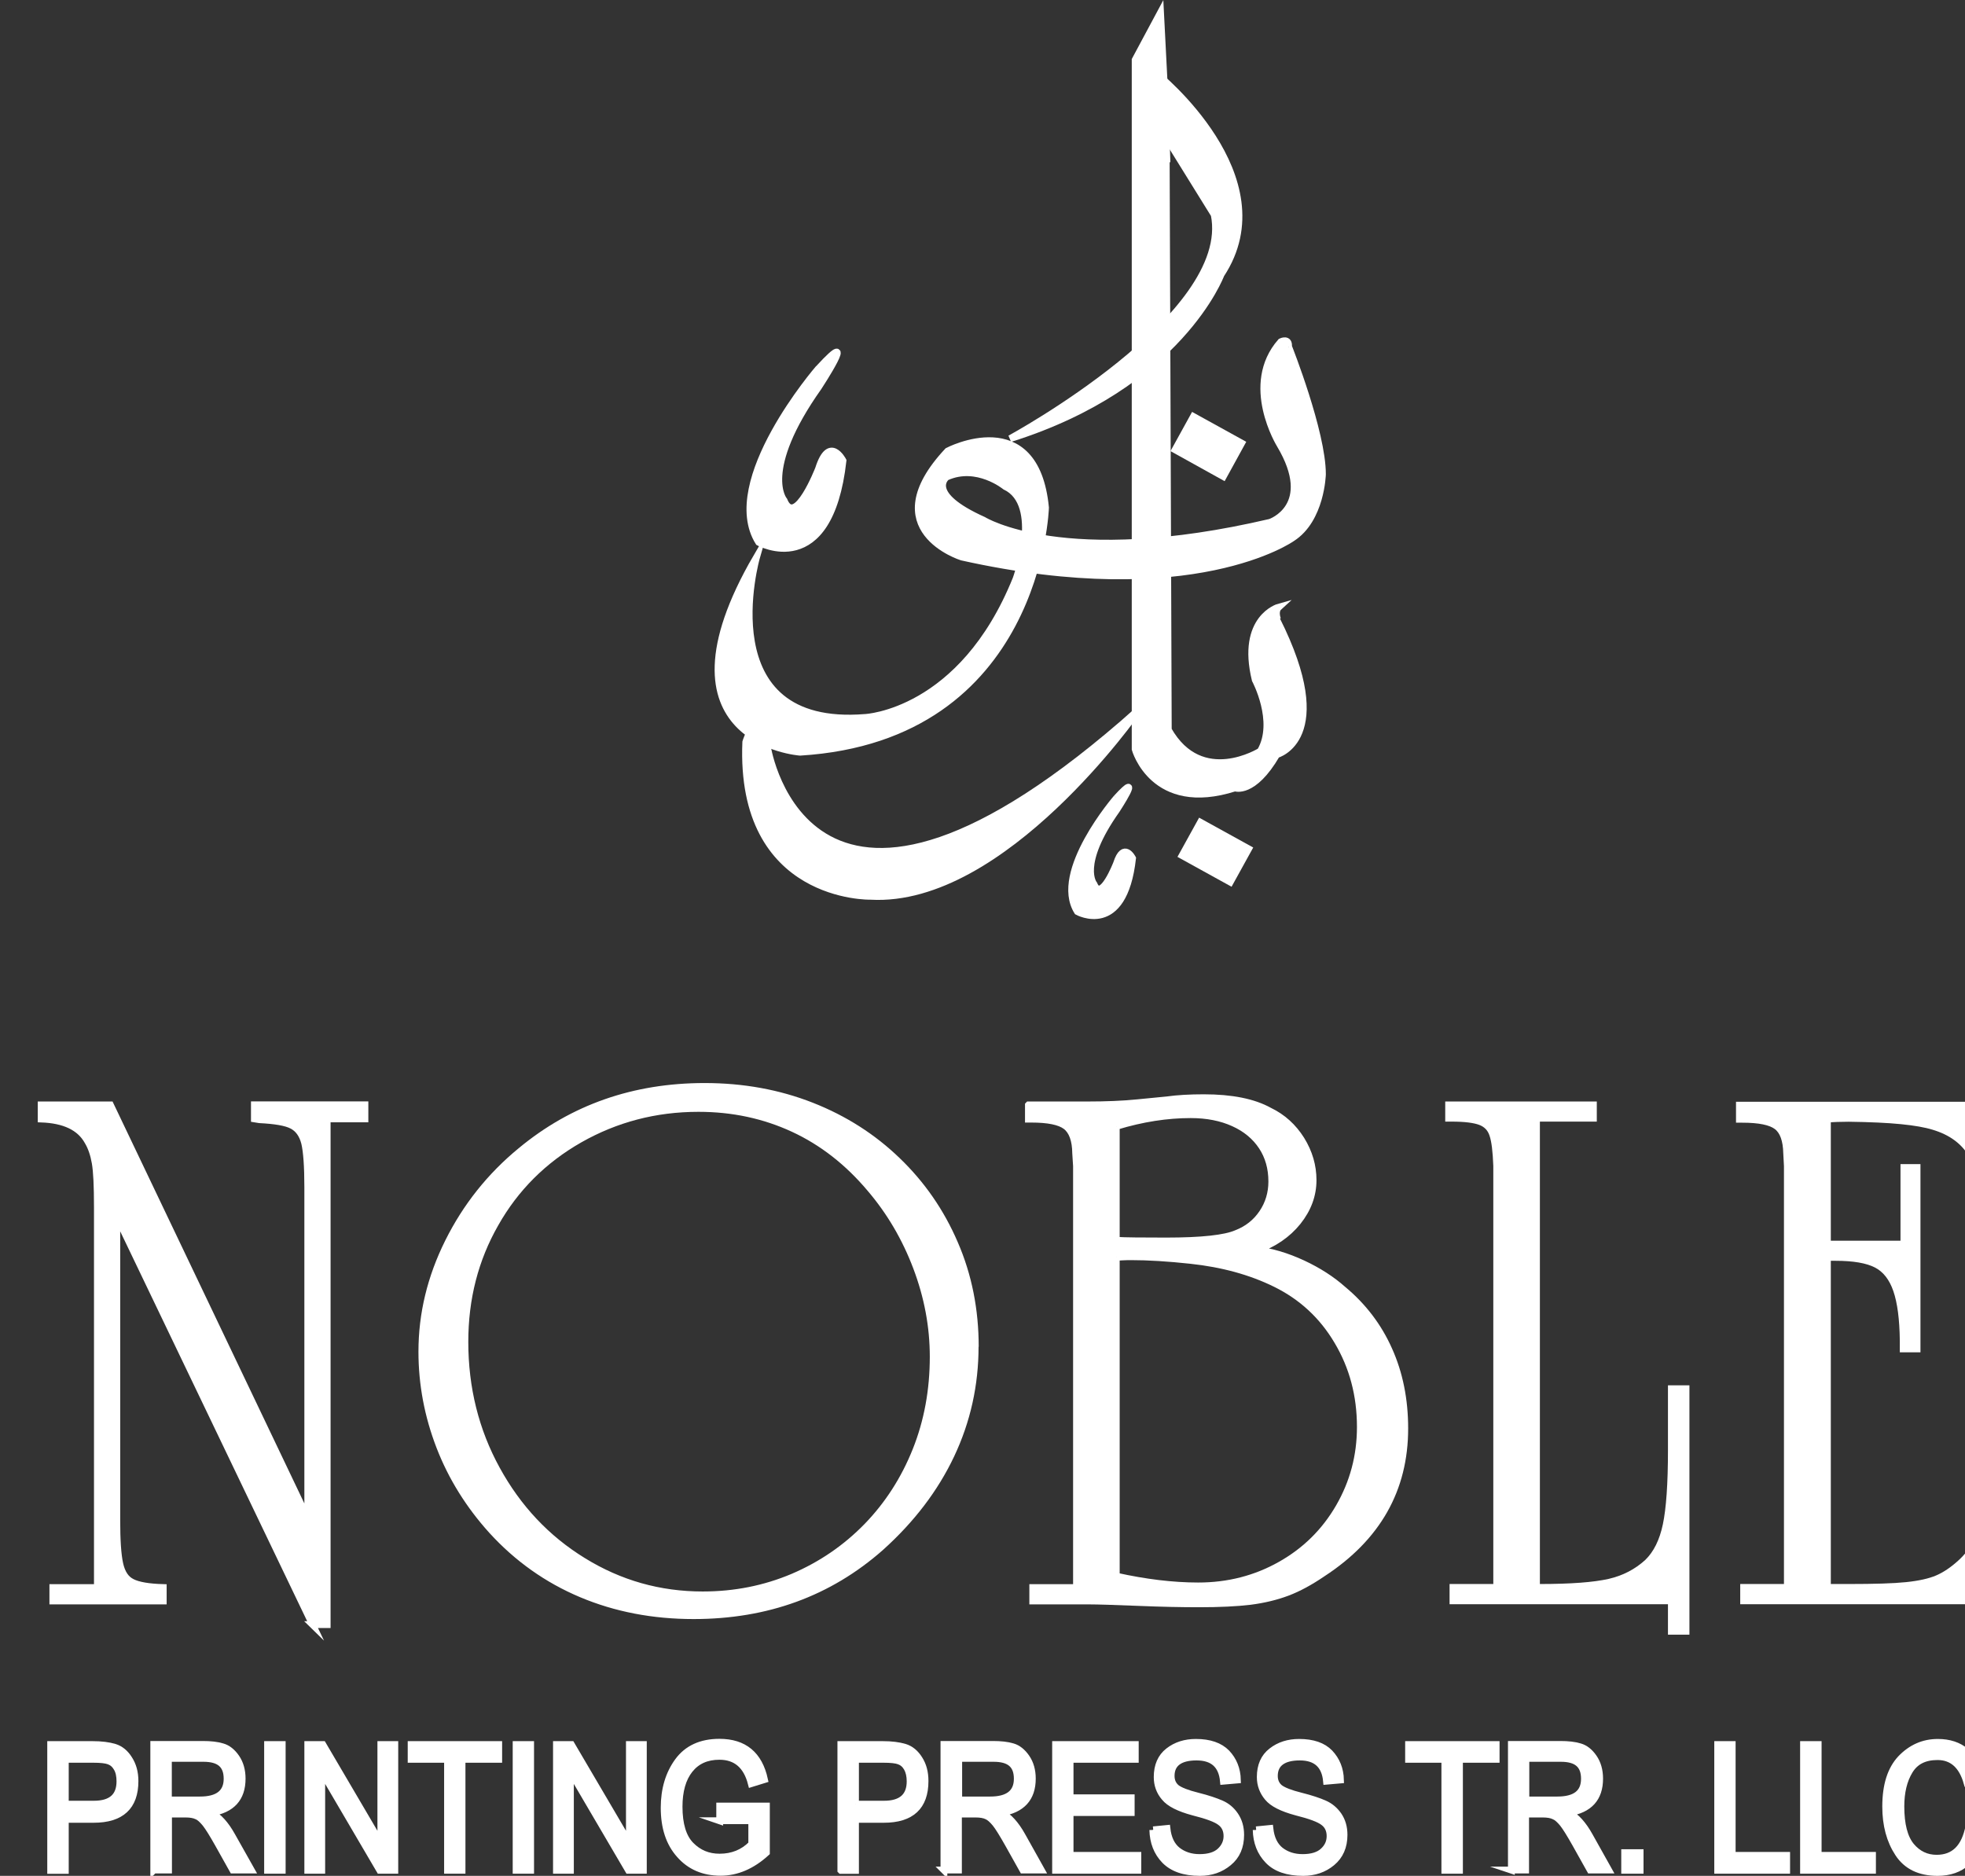
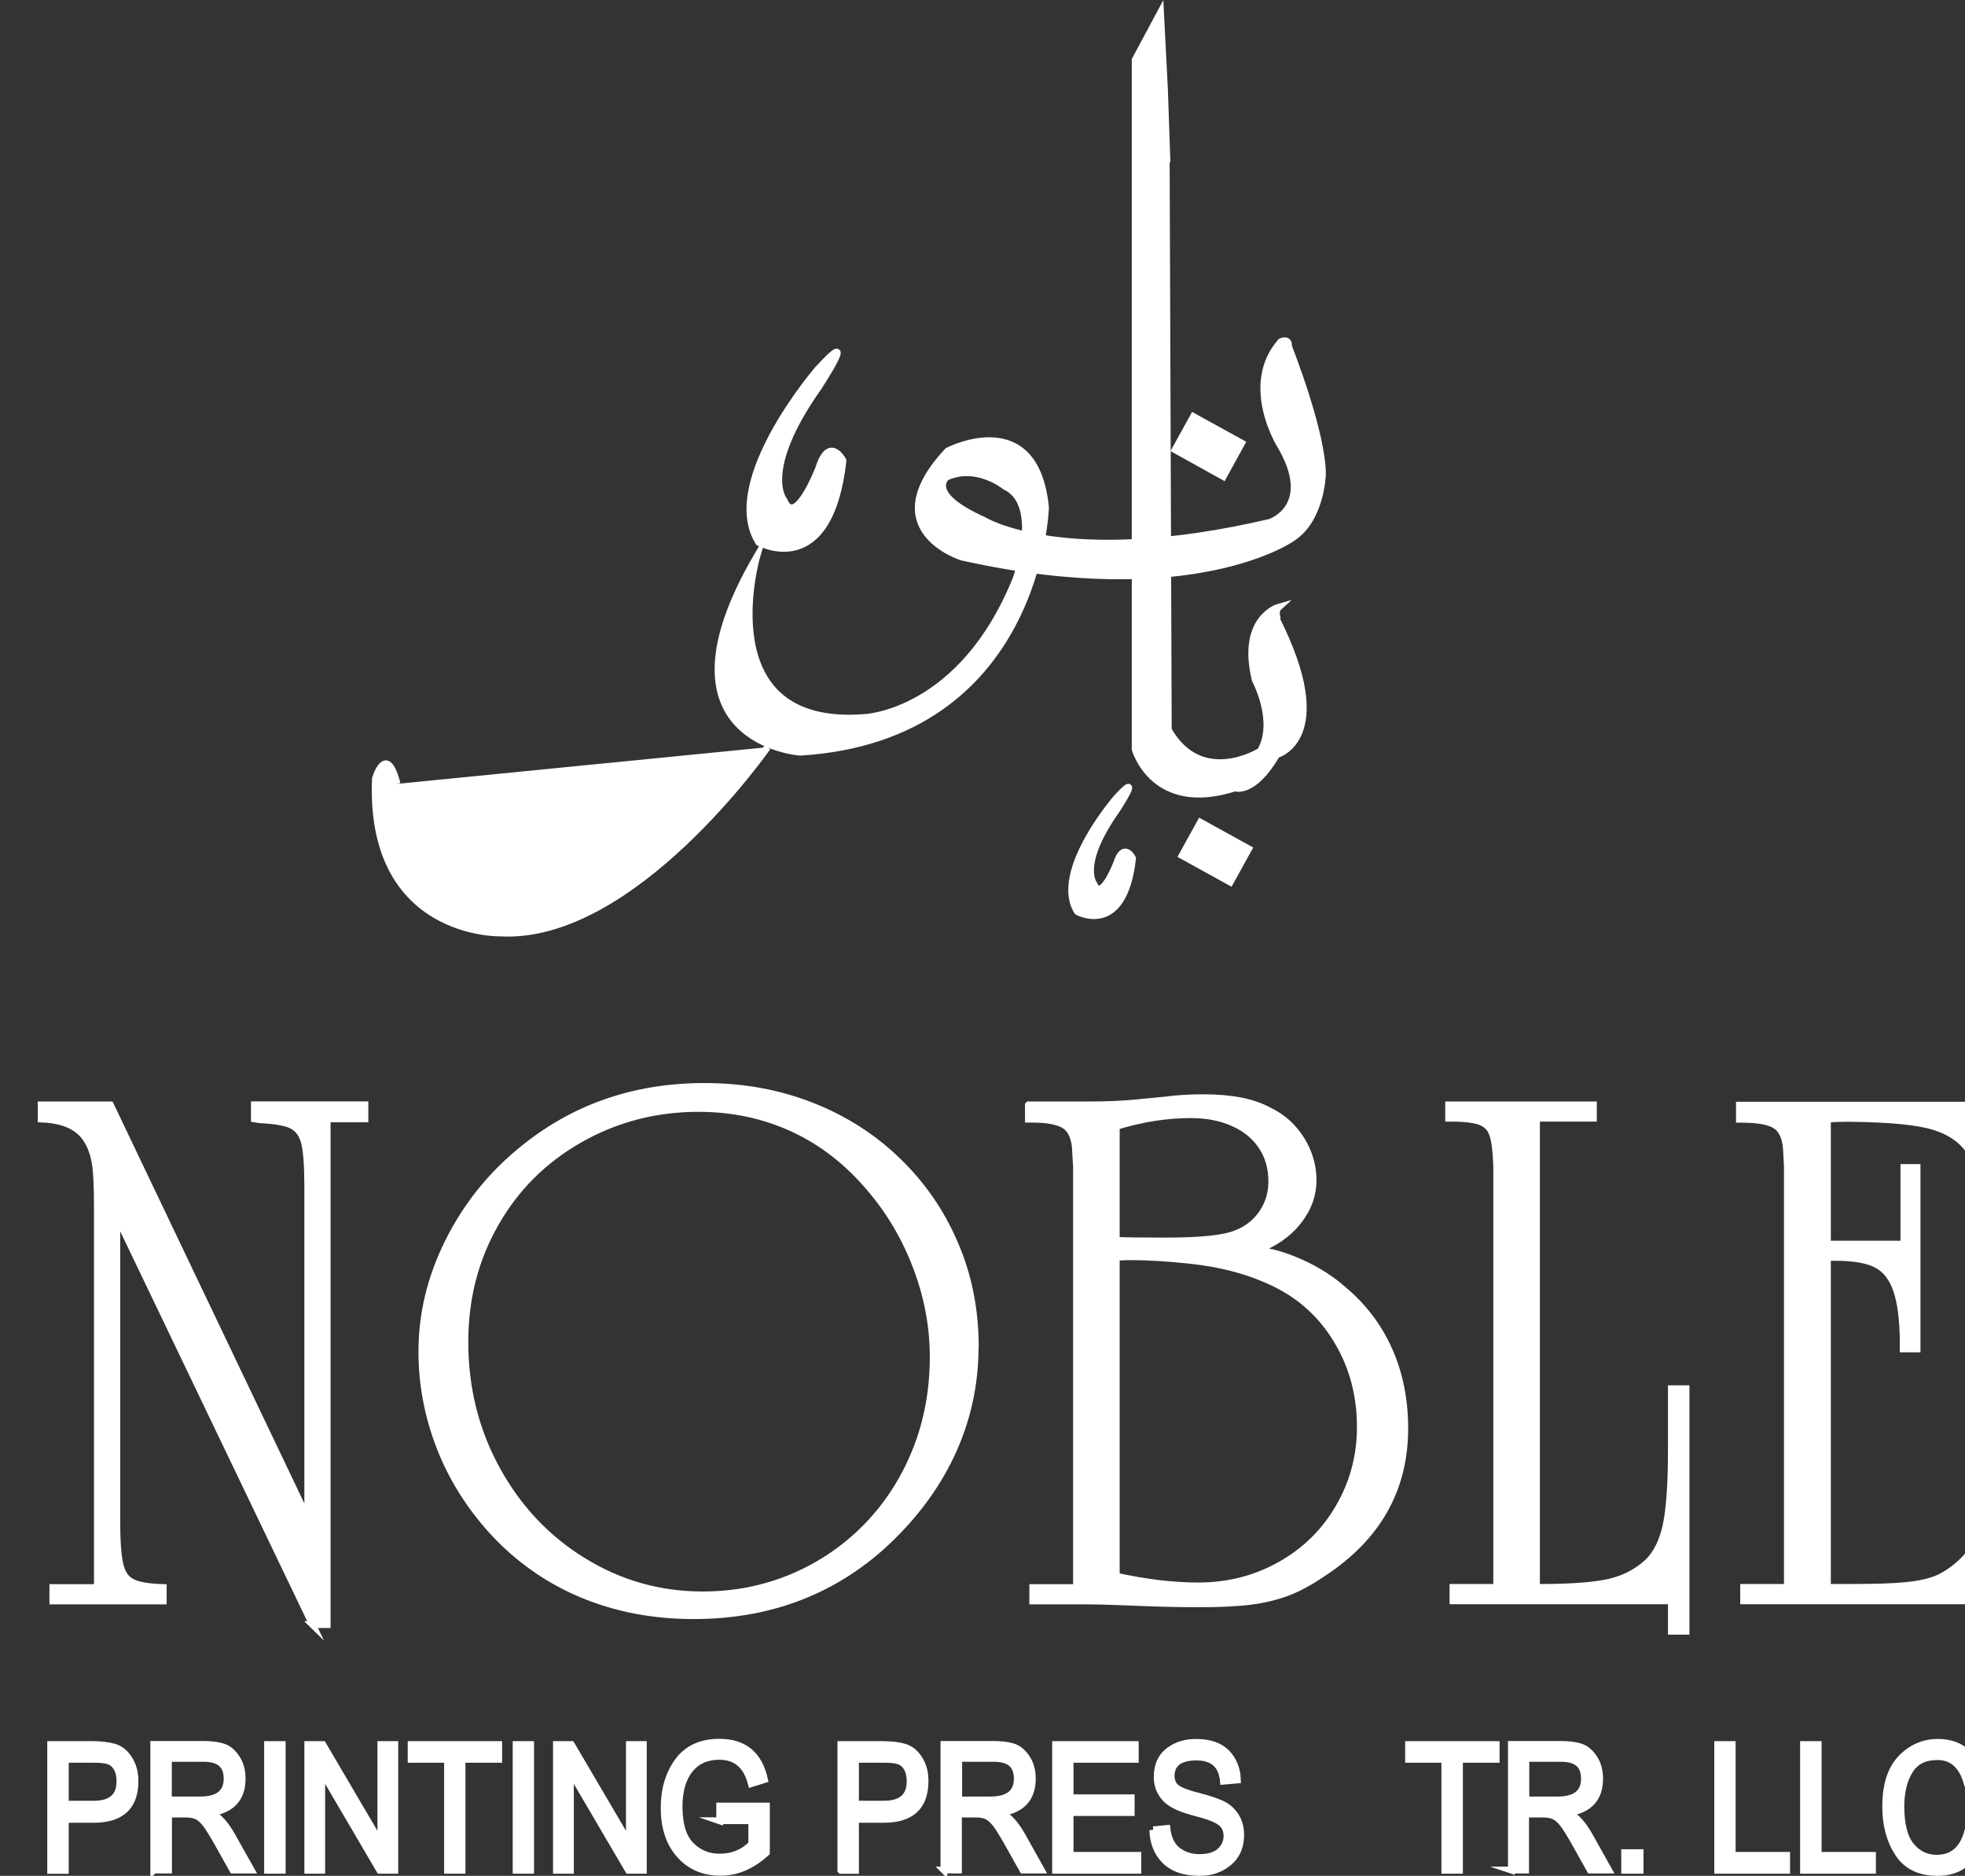
<svg xmlns="http://www.w3.org/2000/svg" id="Layer_1" version="1.1" viewBox="0 0 144.68 138.13">
  <rect x="0" y="0" width="144.68" height="138.13" fill="#333333" stroke="none" />
  <defs>
    <style>
      .st0 {
        fill: #fff;
        stroke: #fff;
        stroke-miterlimit: 10;
        stroke-width: .5px;
      }
    </style>
  </defs>
  <path class="st0" d="M3.73,137.72v-9.26h3.07c.67,0,1.21.07,1.64.2.42.13.78.42,1.06.87.29.45.44.98.44,1.62,0,1.88-1.02,2.82-3.05,2.82h-2.08v3.76h-1.08ZM4.81,132.85h2.1c1.28,0,1.92-.56,1.92-1.68,0-.4-.07-.73-.22-.98-.15-.26-.34-.42-.58-.51-.24-.09-.62-.13-1.14-.13h-2.08v3.3Z" />
  <path class="st0" d="M11.32,137.71v-9.26h3.61c.57,0,1.05.05,1.44.17.39.11.73.38,1.02.8.29.42.44.94.44,1.55,0,1.44-.76,2.28-2.29,2.52.54.26,1.06.83,1.54,1.69l1.42,2.52h-1.36l-1.08-1.93c-.4-.71-.71-1.21-.93-1.49-.23-.28-.43-.47-.63-.55-.2-.1-.48-.15-.84-.15h-1.25v4.12h-1.08ZM12.4,132.54h2.32c1.33,0,2-.52,2-1.56s-.58-1.5-1.74-1.5h-2.58v3.06Z" />
  <rect class="st0" x="19.7" y="128.46" width="1.08" height="9.26" />
  <polygon class="st0" points="22.66 137.72 22.66 128.46 23.77 128.46 28.04 135.73 28.04 128.46 29.07 128.46 29.07 137.72 27.96 137.72 23.69 130.44 23.69 137.72 22.66 137.72" />
  <polygon class="st0" points="32.95 137.72 32.95 129.55 30.27 129.55 30.27 128.46 36.72 128.46 36.72 129.55 34.02 129.55 34.02 137.72 32.95 137.72" />
  <rect class="st0" x="38" y="128.46" width="1.07" height="9.26" />
  <polygon class="st0" points="40.97 137.72 40.97 128.46 42.07 128.46 46.34 135.73 46.34 128.46 47.37 128.46 47.37 137.72 46.27 137.72 42 130.44 42 137.72 40.97 137.72" />
  <path class="st0" d="M52.99,134.08v-1.09h3.44v3.43c-1.06.97-2.19,1.45-3.37,1.45-1.25,0-2.26-.43-3.02-1.3-.76-.85-1.14-2-1.14-3.45,0-1.35.34-2.5,1.02-3.43.68-.93,1.7-1.4,3.05-1.4,1.82,0,2.92.92,3.32,2.75l-.97.3c-.34-1.33-1.12-2.01-2.35-2.01-.95,0-1.67.33-2.19.98-.52.65-.78,1.57-.78,2.73,0,1.3.29,2.25.86,2.83.58.59,1.28.88,2.12.88.95,0,1.74-.32,2.37-.96v-1.72h-2.39Z" />
  <path class="st0" d="M61.91,137.72v-9.26h3.07c.67,0,1.21.07,1.64.2.42.13.78.42,1.06.87.29.45.43.98.43,1.62,0,1.88-1.02,2.82-3.04,2.82h-2.08v3.76h-1.07ZM62.98,132.85h2.11c1.27,0,1.92-.56,1.92-1.68,0-.4-.08-.73-.22-.98-.15-.26-.34-.42-.58-.51-.24-.09-.62-.13-1.14-.13h-2.08v3.3Z" />
  <path class="st0" d="M69.5,137.71v-9.26h3.61c.57,0,1.05.05,1.45.17.38.11.72.38,1.01.8.29.42.44.94.44,1.55,0,1.44-.77,2.28-2.29,2.52.54.26,1.06.83,1.54,1.69l1.41,2.52h-1.36l-1.08-1.93c-.4-.71-.71-1.21-.93-1.49-.23-.28-.44-.47-.63-.55-.2-.1-.48-.15-.85-.15h-1.25v4.12h-1.08ZM70.58,132.54h2.32c1.33,0,2-.52,2-1.56s-.58-1.5-1.74-1.5h-2.57v3.06Z" />
  <polygon class="st0" points="77.72 137.72 77.72 128.46 83.59 128.46 83.59 129.55 78.79 129.55 78.79 132.38 83.29 132.38 83.29 133.47 78.79 133.47 78.79 136.62 83.78 136.62 83.78 137.72 77.72 137.72" />
  <path class="st0" d="M84.91,134.74l1.01-.1c.08.73.34,1.27.78,1.62.44.34.98.52,1.62.52.68,0,1.19-.16,1.52-.47.33-.31.5-.68.5-1.11s-.16-.78-.47-1.01c-.31-.25-.98-.5-2.02-.76-1.04-.28-1.74-.63-2.1-1.07-.37-.43-.55-.93-.55-1.51,0-.83.28-1.47.83-1.9.56-.44,1.24-.65,2.02-.65,1.01,0,1.76.26,2.27.78.5.53.77,1.19.79,1.99l-1.03.09c-.11-1.19-.77-1.78-1.98-1.78s-1.87.46-1.87,1.39c0,.37.13.66.39.88.26.2.78.41,1.55.6.76.19,1.34.39,1.75.57.41.18.75.46,1.02.86.27.4.41.87.41,1.43,0,.87-.29,1.55-.89,2.04-.59.49-1.29.73-2.11.73-1.16,0-2.01-.3-2.59-.89-.57-.59-.86-1.34-.88-2.24" />
-   <path class="st0" d="M92.49,134.74l1.01-.1c.08.73.34,1.27.78,1.62.44.34.98.52,1.63.52.68,0,1.19-.16,1.52-.47.34-.31.5-.68.5-1.11s-.16-.78-.47-1.01c-.31-.25-.98-.5-2.02-.76-1.04-.28-1.74-.63-2.1-1.07-.36-.43-.55-.93-.55-1.51,0-.83.28-1.47.84-1.9.56-.44,1.24-.65,2.02-.65,1.01,0,1.76.26,2.26.78.5.53.77,1.19.79,1.99l-1.03.09c-.11-1.19-.77-1.78-1.97-1.78s-1.87.46-1.87,1.39c0,.37.13.66.39.88.26.2.78.41,1.55.6.76.19,1.35.39,1.75.57.41.18.75.46,1.03.86.27.4.41.87.41,1.43,0,.87-.3,1.55-.89,2.04-.59.49-1.3.73-2.12.73-1.15,0-2.02-.3-2.58-.89-.57-.59-.86-1.34-.88-2.24" />
  <polygon class="st0" points="106.38 137.72 106.38 129.55 103.71 129.55 103.71 128.46 110.16 128.46 110.16 129.55 107.46 129.55 107.46 137.72 106.38 137.72" />
  <path class="st0" d="M111.28,137.71v-9.26h3.6c.57,0,1.05.05,1.44.17.39.11.73.38,1.02.8.29.42.44.94.44,1.55,0,1.44-.76,2.28-2.29,2.52.54.26,1.06.83,1.54,1.69l1.41,2.52h-1.36l-1.08-1.93c-.4-.71-.71-1.21-.93-1.49-.23-.28-.44-.47-.64-.55-.2-.1-.48-.15-.85-.15h-1.25v4.12h-1.08ZM112.35,132.54h2.31c1.34,0,2-.52,2-1.56s-.58-1.5-1.74-1.5h-2.57v3.06Z" />
  <rect class="st0" x="119.62" y="136.42" width="1.14" height="1.3" />
  <polygon class="st0" points="126.47 137.72 126.47 128.46 127.54 128.46 127.54 136.62 131.55 136.62 131.55 137.72 126.47 137.72" />
  <polygon class="st0" points="132.79 137.72 132.79 128.46 133.87 128.46 133.87 136.62 137.87 136.62 137.87 137.72 132.79 137.72" />
  <path class="st0" d="M144.96,134.47l1.07.31c-.46,2.07-1.58,3.1-3.37,3.1-1.32,0-2.28-.47-2.89-1.4-.62-.94-.93-2.09-.93-3.45,0-1.57.37-2.74,1.12-3.54.75-.78,1.65-1.19,2.72-1.19,1.68,0,2.75.91,3.21,2.7l-1.06.28c-.36-1.28-1.09-1.93-2.17-1.93-.97,0-1.65.35-2.07,1.05-.42.69-.63,1.57-.63,2.61,0,1.34.25,2.31.75,2.92.5.6,1.13.9,1.88.9,1.29,0,2.08-.78,2.38-2.36" />
  <path class="st0" d="M23.02,119.64l-14.42-30.07v22.36c0,1.48.07,2.55.22,3.23.15.68.45,1.13.91,1.35.46.23,1.22.36,2.29.39v.99H3.89v-.99h3.28v-28.02c0-1.53-.05-2.62-.16-3.25-.11-.63-.29-1.16-.55-1.59-.58-1.04-1.72-1.58-3.43-1.64v-1.04h5.1l14.53,30.45v-24.38c0-1.55-.08-2.64-.23-3.27-.16-.62-.47-1.05-.92-1.28-.45-.24-1.26-.37-2.41-.43l-.37-.06v-1.04h8.14v1.04h-2.78v37.24h-1.08Z" />
  <path class="st0" d="M71.8,99.16c0,2.81-.59,5.47-1.77,7.97-1.18,2.5-2.91,4.77-5.19,6.82-3.8,3.35-8.38,5.02-13.77,5.02-2.99,0-5.74-.53-8.26-1.59-2.52-1.06-4.72-2.62-6.59-4.67-1.69-1.87-2.98-3.94-3.85-6.2-.87-2.26-1.31-4.58-1.31-6.98,0-2.78.65-5.47,1.95-8.08,1.3-2.61,3.08-4.85,5.33-6.7,3.82-3.17,8.33-4.75,13.54-4.75,2.83,0,5.45.48,7.87,1.43,2.42.95,4.53,2.3,6.32,4.03,1.8,1.73,3.21,3.76,4.22,6.11,1.02,2.35,1.52,4.88,1.52,7.6M68.71,99.91c0-2.23-.41-4.42-1.23-6.59-.82-2.17-1.96-4.1-3.4-5.79-1.64-1.95-3.53-3.43-5.67-4.42-2.14-.99-4.46-1.49-6.98-1.49-3.18,0-6.09.77-8.75,2.28-2.65,1.51-4.73,3.58-6.21,6.2-1.5,2.62-2.24,5.52-2.24,8.71,0,3.4.78,6.54,2.34,9.38,1.56,2.85,3.68,5.11,6.37,6.76,2.69,1.66,5.62,2.49,8.8,2.49,2.36,0,4.57-.44,6.65-1.32,2.08-.89,3.89-2.13,5.45-3.73,1.55-1.6,2.75-3.47,3.6-5.6.85-2.13,1.27-4.43,1.27-6.89" />
  <path class="st0" d="M75.73,81.36h4.32c1.41,0,2.65-.05,3.72-.16l2.15-.21c.78-.11,1.69-.16,2.72-.16,2.04,0,3.65.32,4.82.97.98.47,1.76,1.18,2.35,2.12.58.94.87,1.93.87,2.98,0,1.11-.38,2.13-1.13,3.07-.75.93-1.76,1.63-3.03,2.07,1.1.12,2.22.46,3.39,1,1.16.54,2.15,1.18,2.97,1.91,1.48,1.23,2.61,2.71,3.38,4.44.78,1.73,1.17,3.66,1.17,5.8,0,4.49-2.02,8.04-6.05,10.67-.91.62-1.77,1.09-2.59,1.4-.82.31-1.73.53-2.74.66-1,.12-2.26.18-3.78.18-1.29,0-2.77-.03-4.45-.1-1.78-.07-2.99-.11-3.64-.11h-4.14v-.99h3.22v-30.16s0-.88,0-.88l-.06-.94c-.01-.97-.26-1.64-.72-1.99-.46-.35-1.31-.52-2.55-.52h-.21v-1.04ZM82.19,82.94v8.39c.65.04,1.87.05,3.67.05,2.62,0,4.35-.19,5.19-.56.8-.31,1.44-.82,1.9-1.51.46-.68.69-1.46.69-2.31,0-.98-.24-1.84-.73-2.58-.49-.74-1.19-1.32-2.08-1.72-.9-.41-1.95-.62-3.16-.62-1.74,0-3.57.28-5.47.86M82.19,92.59v23.47c2.13.47,4.14.72,6.03.72,2.22,0,4.23-.52,6.06-1.55,1.83-1.03,3.26-2.44,4.31-4.25,1.04-1.8,1.57-3.76,1.57-5.9,0-2.34-.56-4.44-1.68-6.32-1.11-1.88-2.64-3.29-4.58-4.24-1.81-.89-3.89-1.46-6.23-1.71-1.66-.18-3.12-.27-4.4-.27-.14,0-.3,0-.47.01-.18,0-.37.02-.6.04" />
  <path class="st0" d="M113.14,116.89h.23c2.31,0,4-.13,5.11-.38,1.1-.25,2.04-.74,2.83-1.46.66-.64,1.12-1.56,1.37-2.76.25-1.19.38-3.03.38-5.53v-4.5h1.08v17.86h-1.08v-2.24h-16.08v-.99h3.22v-31.04c-.04-1.07-.13-1.84-.29-2.3-.15-.47-.46-.78-.9-.95-.45-.17-1.15-.26-2.14-.26h-.21v-.98h10.66v.98h-4.19v34.54Z" />
  <path class="st0" d="M134.53,116.89h1.62c1.85,0,3.25-.04,4.22-.14.96-.1,1.72-.27,2.28-.51.56-.24,1.13-.62,1.7-1.14.51-.46.89-.96,1.15-1.51.26-.54.44-1.26.53-2.15.1-.89.15-2.19.15-3.91v-.77h1.02l-.05,13.36h-.97v-2.24h-17.8v-.99h3.22v-30.15s0-.88,0-.88l-.05-.93c-.02-.98-.26-1.64-.72-1.99-.46-.35-1.31-.52-2.55-.52h-.21v-1.04h18.07v-2.2h.92v12.43h-.87c0-.23,0-.4-.01-.51,0-.11-.02-.21-.04-.32l-.05-1.79c-.04-1.71-.34-3.05-.93-4.02-.59-.97-1.52-1.64-2.79-2.02-.58-.18-1.37-.32-2.38-.42-1.01-.1-2.31-.16-3.87-.18-.61,0-1.14.02-1.57.06v9.2h5.63v-5.64h.97v13.36h-1.02v-.62c-.02-1.58-.18-2.82-.49-3.72-.31-.9-.8-1.53-1.48-1.88-.68-.35-1.68-.52-3.01-.52h-.6v24.3Z" />
  <path class="st0" d="M60.27,27.13s-7.21,8.33-4.41,12.8c0,0,5.21,2.9,6.21-6.01,0,0-1-1.93-1.8.59,0,0-1.7,4.39-2.54,2.34,0,0-1.86-2.14,2.54-8.35,0,0,3.11-4.75,0-1.36" />
  <path class="st0" d="M82.21,58.76s-4.72,5.45-2.88,8.37c0,0,3.41,1.9,4.06-3.93,0,0-.65-1.27-1.18.38,0,0-1.11,2.87-1.66,1.53,0,0-1.22-1.4,1.66-5.46,0,0,2.03-3.1,0-.89" />
  <path class="st0" d="M94.07,45.62s-.25-.61.09-.92c0,0-2.85.79-1.74,5.36,0,0,1.65,3.07.38,5.25,0,0-4.34,2.72-6.78-1.57l-.15-41.84.05-.07-.18-5.23-.29-5.68-1.87,3.49v50.76s1.33,4.78,7.35,2.85c0,0,1.34.52,3.07-2.45,0,0,4.41-1.16,0-9.95" />
-   <path class="st0" d="M85.16,5.44s9.47,7.6,4.74,14.78c0,0-3.04,8.17-15.53,12.08,0,0,16.55-8.98,15.03-16.49l-3.54-5.71-.69-4.66Z" />
  <polygon class="st0" points="87.87 30.67 86.52 33.12 90.07 35.09 91.42 32.63 87.87 30.67" />
  <rect class="st0" x="88.08" y="60.73" width="2.8" height="4.05" transform="translate(-8.7 110.76) rotate(-61.1)" />
  <path class="st0" d="M94.89,25.56s2.48,6.26,2.48,9.36c0,0-.08,3.33-2.24,4.71,0,0-7.28,5.18-24.31,1.39,0,0-6.47-2.01-1.04-7.81,0,0,6.47-3.4,7.2,4.17,0,0-.48,16.93-18.07,18.01,0,0-11.11-.77-3.2-14.38,0,0-3.68,12.76,7.99,11.82,0,0,7.12-.31,11.11-10.2,0,0,2-5.49-.8-6.81,0,0-2.08-1.7-4.32-.69,0,0-1.6,1.23,2.72,3.17,0,0,5.92,3.71,21.11.16,0,0,3.44-1.16.72-5.72,0,0-2.72-4.41.07-7.58,0,0,.64-.31.56.39" />
-   <path class="st0" d="M56.51,55.02s2.96,18.94,27.27-2.7c0,0-9.91,14.23-19.67,13.68,0,0-9.68.24-9.2-11.36,0,0,.8-2.71,1.6.38" />
+   <path class="st0" d="M56.51,55.02c0,0-9.91,14.23-19.67,13.68,0,0-9.68.24-9.2-11.36,0,0,.8-2.71,1.6.38" />
</svg>